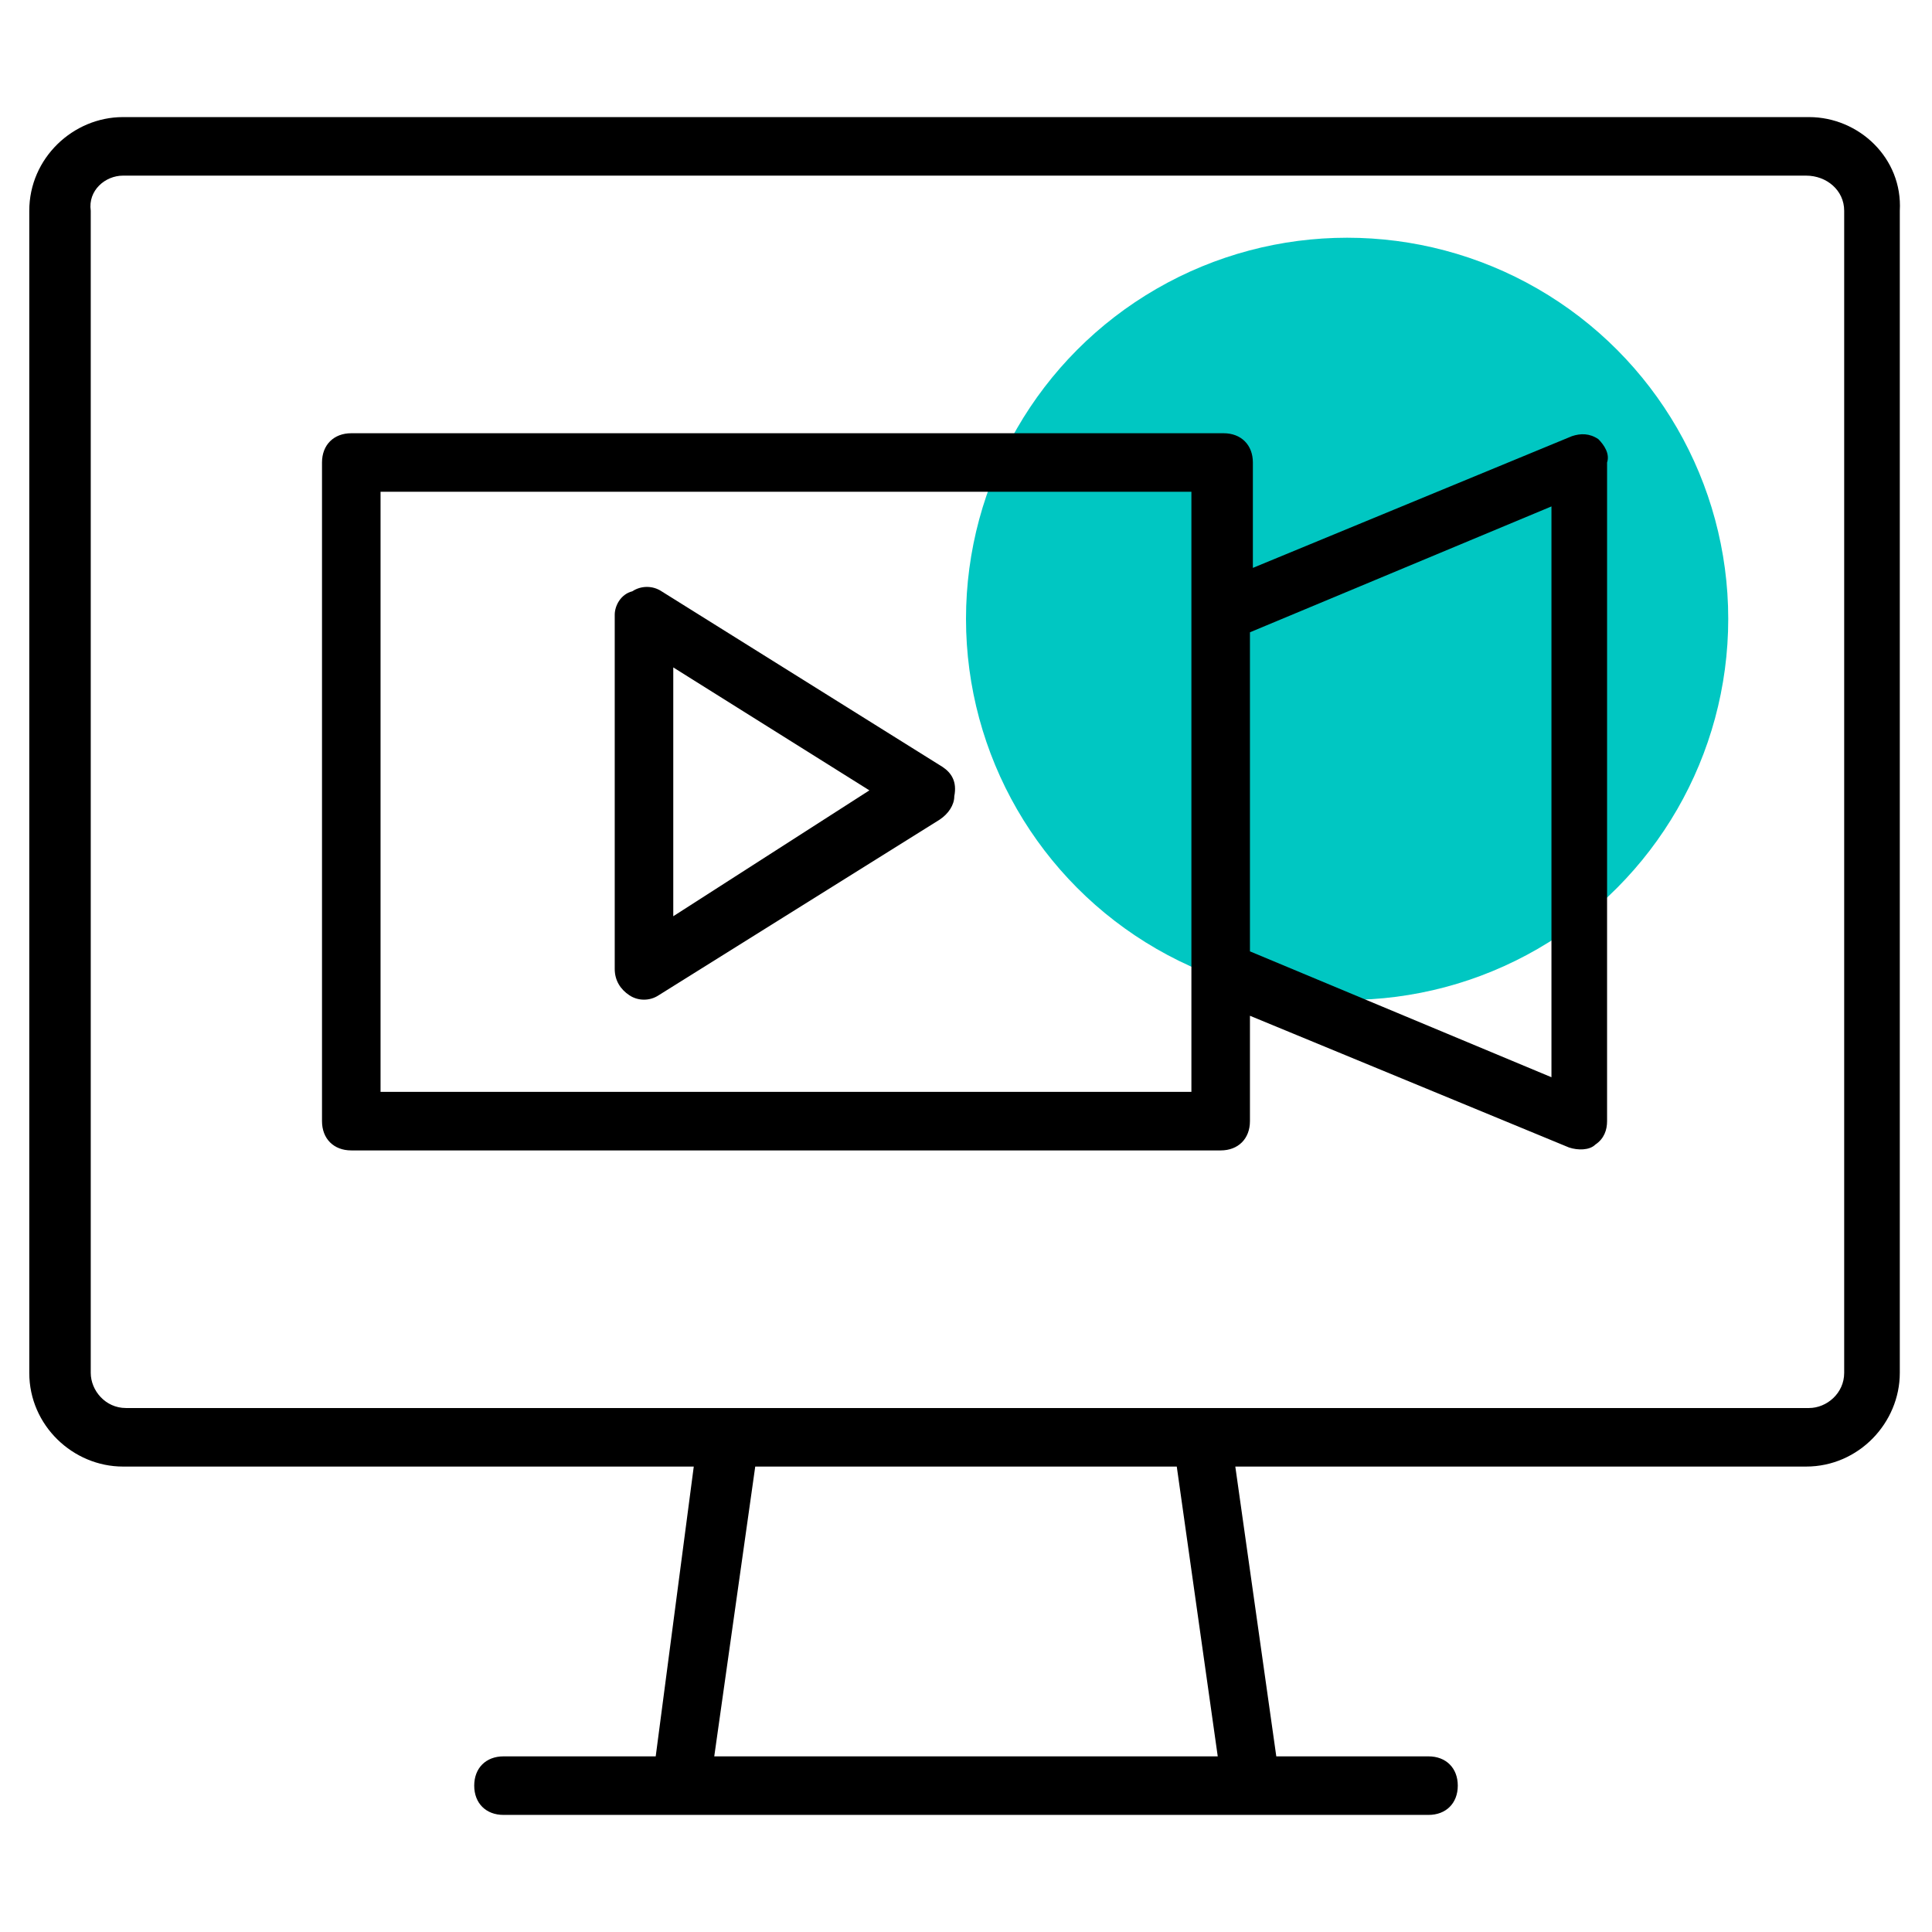
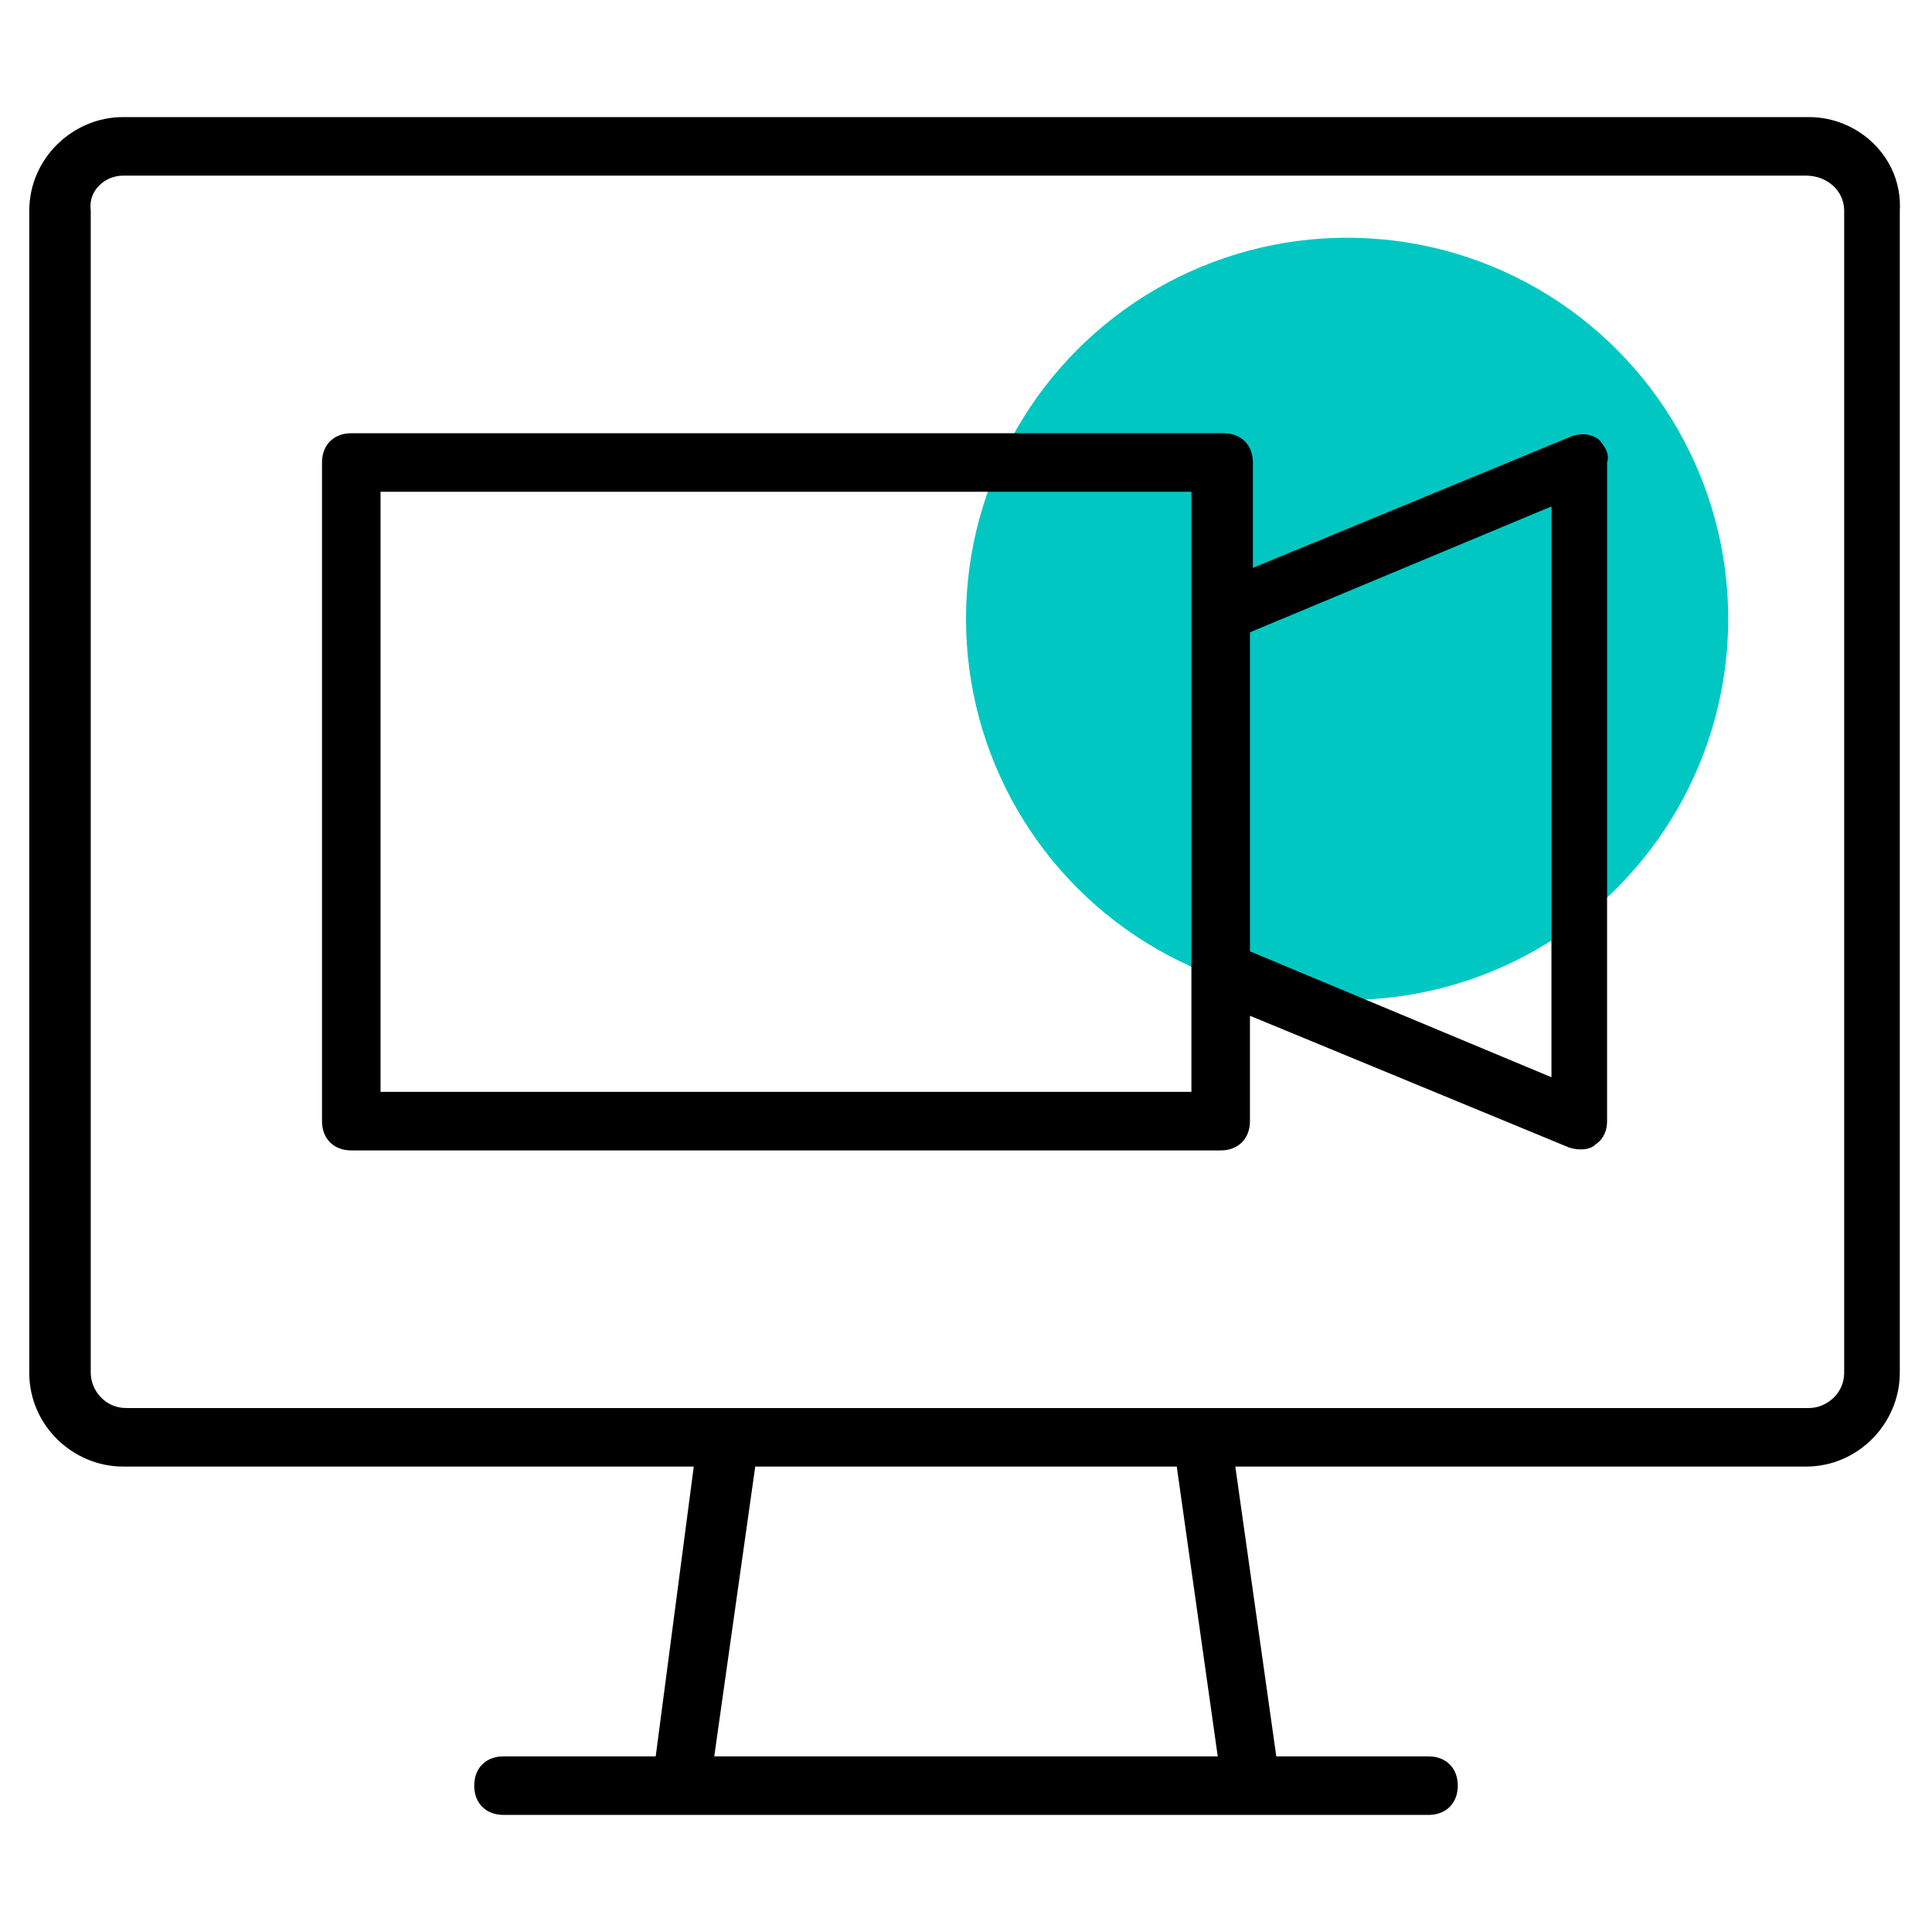
<svg xmlns="http://www.w3.org/2000/svg" width="512" height="512" viewBox="0 0 512 512" fill="none">
  <path d="M479.418 31.03H32.582C19.394 31.03 7.758 41.891 7.758 55.855V363.83C7.758 377.794 19.394 388.654 32.582 388.654H183.855L173.77 465.455H133.431C128.776 465.455 125.673 468.558 125.673 473.212C125.673 477.867 128.776 480.97 133.431 480.97H378.57C383.224 480.97 386.328 477.867 386.328 473.212C386.328 468.558 383.224 465.455 378.57 465.455H338.231L327.37 388.654H478.643C492.606 388.654 503.467 377.018 503.467 363.83V55.855C504.243 41.891 492.606 31.03 479.418 31.03ZM322.715 465.455H189.285L200.146 388.654H311.855L322.715 465.455ZM488.728 363.83C488.728 369.261 484.073 373.139 479.418 373.139C427.443 373.139 89.988 373.139 33.358 373.139C27.927 373.139 24.049 368.485 24.049 363.83V55.855C23.273 50.424 27.927 46.545 32.582 46.545H478.643C484.073 46.545 488.728 50.424 488.728 55.855V363.83Z" fill="black" />
  <circle cx="357" cy="164" r="101" fill="#00C7C2" />
-   <path d="M249.794 203.249L175.321 156.703C172.994 155.152 169.891 155.152 167.564 156.703C164.461 157.479 162.909 160.582 162.909 162.909V256.776C162.909 259.879 164.461 262.206 166.788 263.758C169.115 265.309 172.218 265.309 174.546 263.758L249.018 217.212C251.346 215.661 252.897 213.333 252.897 211.006C253.673 207.127 252.121 204.8 249.794 203.249ZM178.424 242.812V176.873L230.4 209.455L178.424 242.812Z" fill="black" />
  <path d="M423.564 116.364C421.237 114.812 418.91 114.812 416.582 115.588L332.025 150.497V122.57C332.025 117.915 328.922 114.812 324.267 114.812H93.092C88.437 114.812 85.334 117.915 85.334 122.57V297.115C85.334 301.77 88.437 304.873 93.092 304.873H323.492C328.146 304.873 331.249 301.77 331.249 297.115V269.188L415.807 304.097C418.134 304.873 421.237 304.873 422.789 303.321C425.116 301.77 425.892 299.442 425.892 297.115V122.57C426.667 120.242 425.116 117.915 423.564 116.364ZM315.734 289.357H100.849V130.327H315.734V289.357ZM411.152 285.479L331.249 252.121V167.564L411.152 134.206V285.479Z" fill="black" />
</svg>